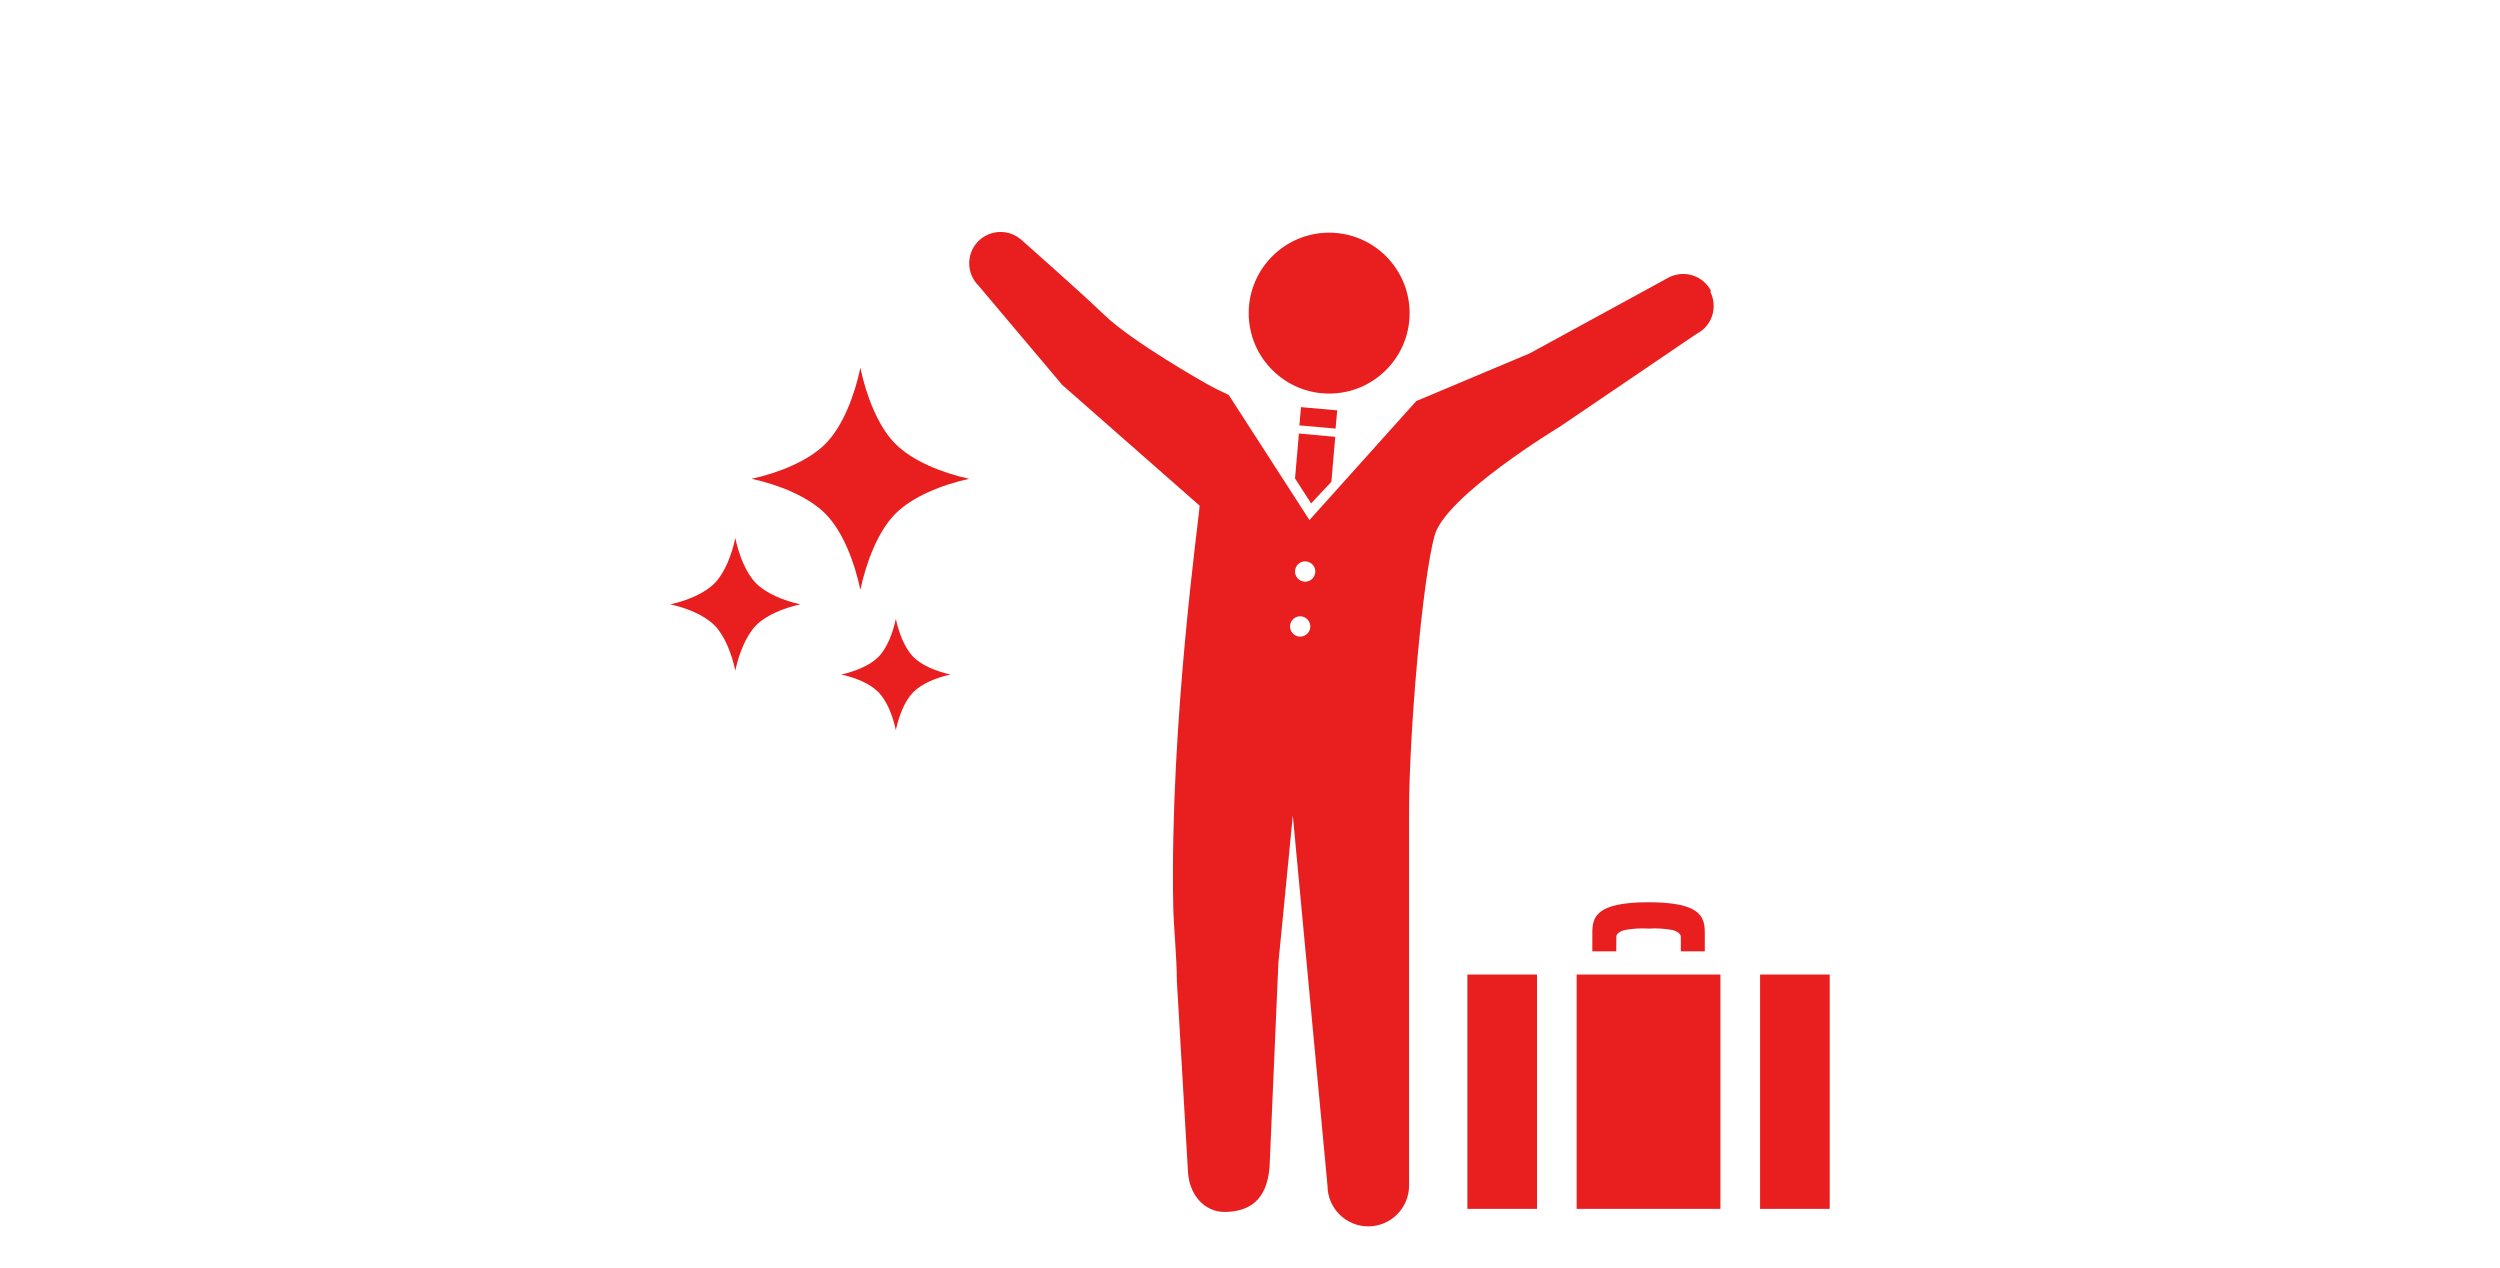
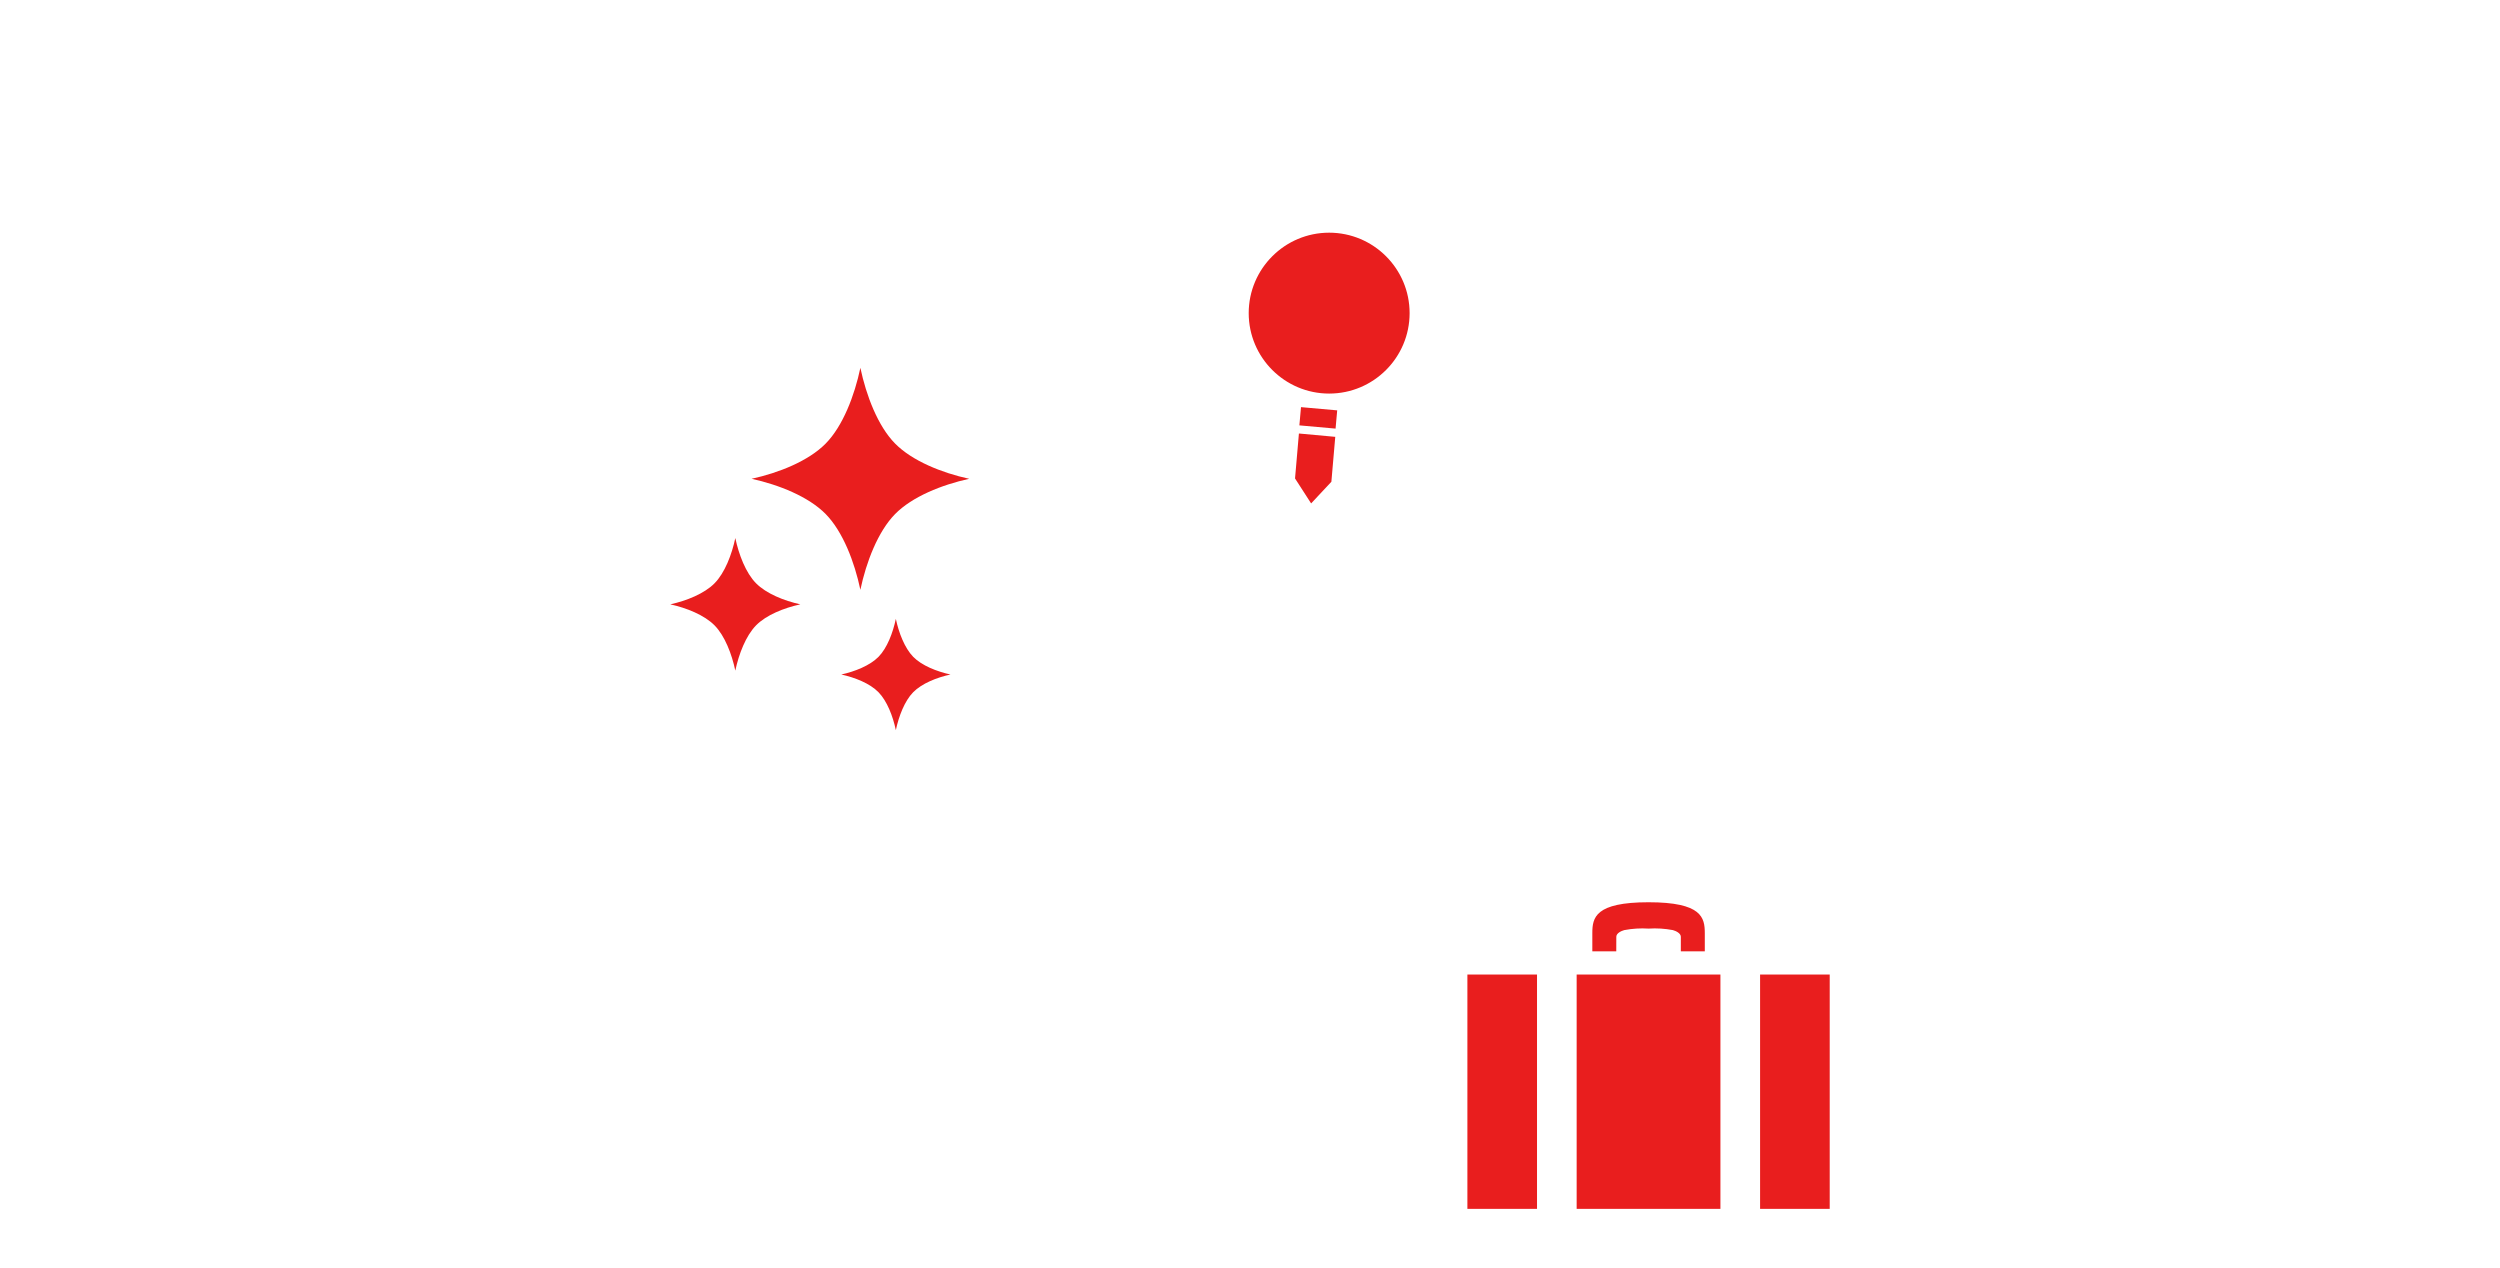
<svg xmlns="http://www.w3.org/2000/svg" width="276" height="140" viewBox="0 0 276 140" fill="none">
  <path d="M194.313 133.456V107.59H202V133.456H194.313ZM174.063 133.456V107.59H189.935V133.456H174.063ZM162 133.456V107.59H169.687V133.456H162ZM185.564 105.025V103.42C185.564 103.024 185.011 102.773 184.684 102.683C183.8 102.517 182.9 102.46 182.004 102.517C181.105 102.46 180.205 102.517 179.321 102.683C178.993 102.773 178.441 103.024 178.441 103.42C178.441 104.39 178.436 105.025 178.436 105.025H175.793V103.017C175.793 101.313 176.093 99.609 181.999 99.609C187.902 99.609 188.205 101.313 188.21 103.017V105.025H185.564Z" fill="#E91E1E" />
  <path d="M155.621 34.569C155.621 39.47 151.64 43.451 146.739 43.451C141.839 43.451 137.857 39.47 137.857 34.569C137.857 29.669 141.839 25.688 146.739 25.688C151.64 25.688 155.621 29.669 155.621 34.569Z" fill="#E91E1E" />
  <path d="M143.631 44.948L143.451 46.961L147.447 47.318L147.627 45.304L143.631 44.948Z" fill="#E91E1E" />
  <path d="M144.748 55.577L146.984 53.188L147.413 48.227L143.4 47.859L142.972 52.821L144.748 55.577Z" fill="#E91E1E" />
-   <path d="M188.912 32.149C188.054 30.434 185.972 29.76 184.257 30.617L168.882 39.009L156.356 44.277L144.564 57.416L135.652 43.603C134.794 43.205 133.967 42.807 133.11 42.317C133.11 42.317 125.055 37.784 121.931 34.783C119.328 32.271 112.866 26.575 112.866 26.575C111.487 25.258 109.313 25.288 107.965 26.666C106.648 28.045 106.679 30.219 108.057 31.567L117.276 42.501L132.436 55.823C132.436 56.803 129.128 79.773 129.527 100.048C129.557 102.131 129.925 105.684 129.925 108.287L131.15 129.297C131.242 131.778 132.896 133.891 135.376 133.799C137.857 133.707 139.817 132.605 140.154 128.93L141.134 106.296L142.727 90.034L146.555 130.89C146.555 133.37 148.576 135.392 151.057 135.392C153.538 135.392 155.559 133.37 155.559 130.89C155.559 130.89 155.559 100.906 155.559 89.635C155.559 80.907 157.029 64.001 158.377 59.131C159.572 54.721 172.22 47.095 172.22 47.095L187.289 36.865C189.004 36.008 189.678 33.925 188.82 32.21L188.912 32.149ZM143.431 70.279C142.819 70.218 142.359 69.667 142.42 69.054C142.482 68.442 143.033 67.982 143.646 68.043C144.258 68.105 144.717 68.656 144.656 69.269C144.595 69.881 144.044 70.34 143.431 70.279ZM143.982 64.215C143.37 64.154 142.91 63.602 142.972 62.99C143.033 62.377 143.584 61.918 144.197 61.979C144.809 62.041 145.269 62.592 145.208 63.204C145.146 63.817 144.595 64.276 143.982 64.215Z" fill="#E91E1E" />
  <path d="M100.817 76.421C101.769 75.454 103.422 74.794 104.928 74.466C103.422 74.133 101.765 73.481 100.817 72.512C99.872 71.54 99.225 69.857 98.901 68.323C98.58 69.857 97.939 71.543 96.99 72.512C96.04 73.478 94.385 74.133 92.879 74.466C94.383 74.794 96.04 75.448 96.985 76.421C97.93 77.387 98.58 79.073 98.901 80.609C99.225 79.073 99.868 77.385 100.817 76.421ZM83.463 69.047C84.588 67.897 86.56 67.111 88.356 66.72C86.564 66.326 84.593 65.535 83.463 64.389C82.334 63.242 81.564 61.228 81.178 59.401C80.794 61.227 80.02 63.24 78.892 64.389C77.768 65.535 75.791 66.326 74 66.72C75.791 67.111 77.763 67.902 78.892 69.047C80.022 70.199 80.794 72.21 81.178 74.037C81.564 72.213 82.336 70.202 83.463 69.047ZM98.81 56.76C100.697 54.832 104 53.513 107 52.859C104 52.207 100.702 50.889 98.81 48.96C96.918 47.039 95.63 43.669 94.985 40.609C94.344 43.669 93.052 47.039 91.164 48.96C89.272 50.889 85.975 52.207 82.974 52.858C85.975 53.513 89.277 54.832 91.164 56.76C93.052 58.685 94.344 62.053 94.985 65.113C95.63 62.053 96.922 58.685 98.81 56.76Z" fill="#E91E1E" />
</svg>